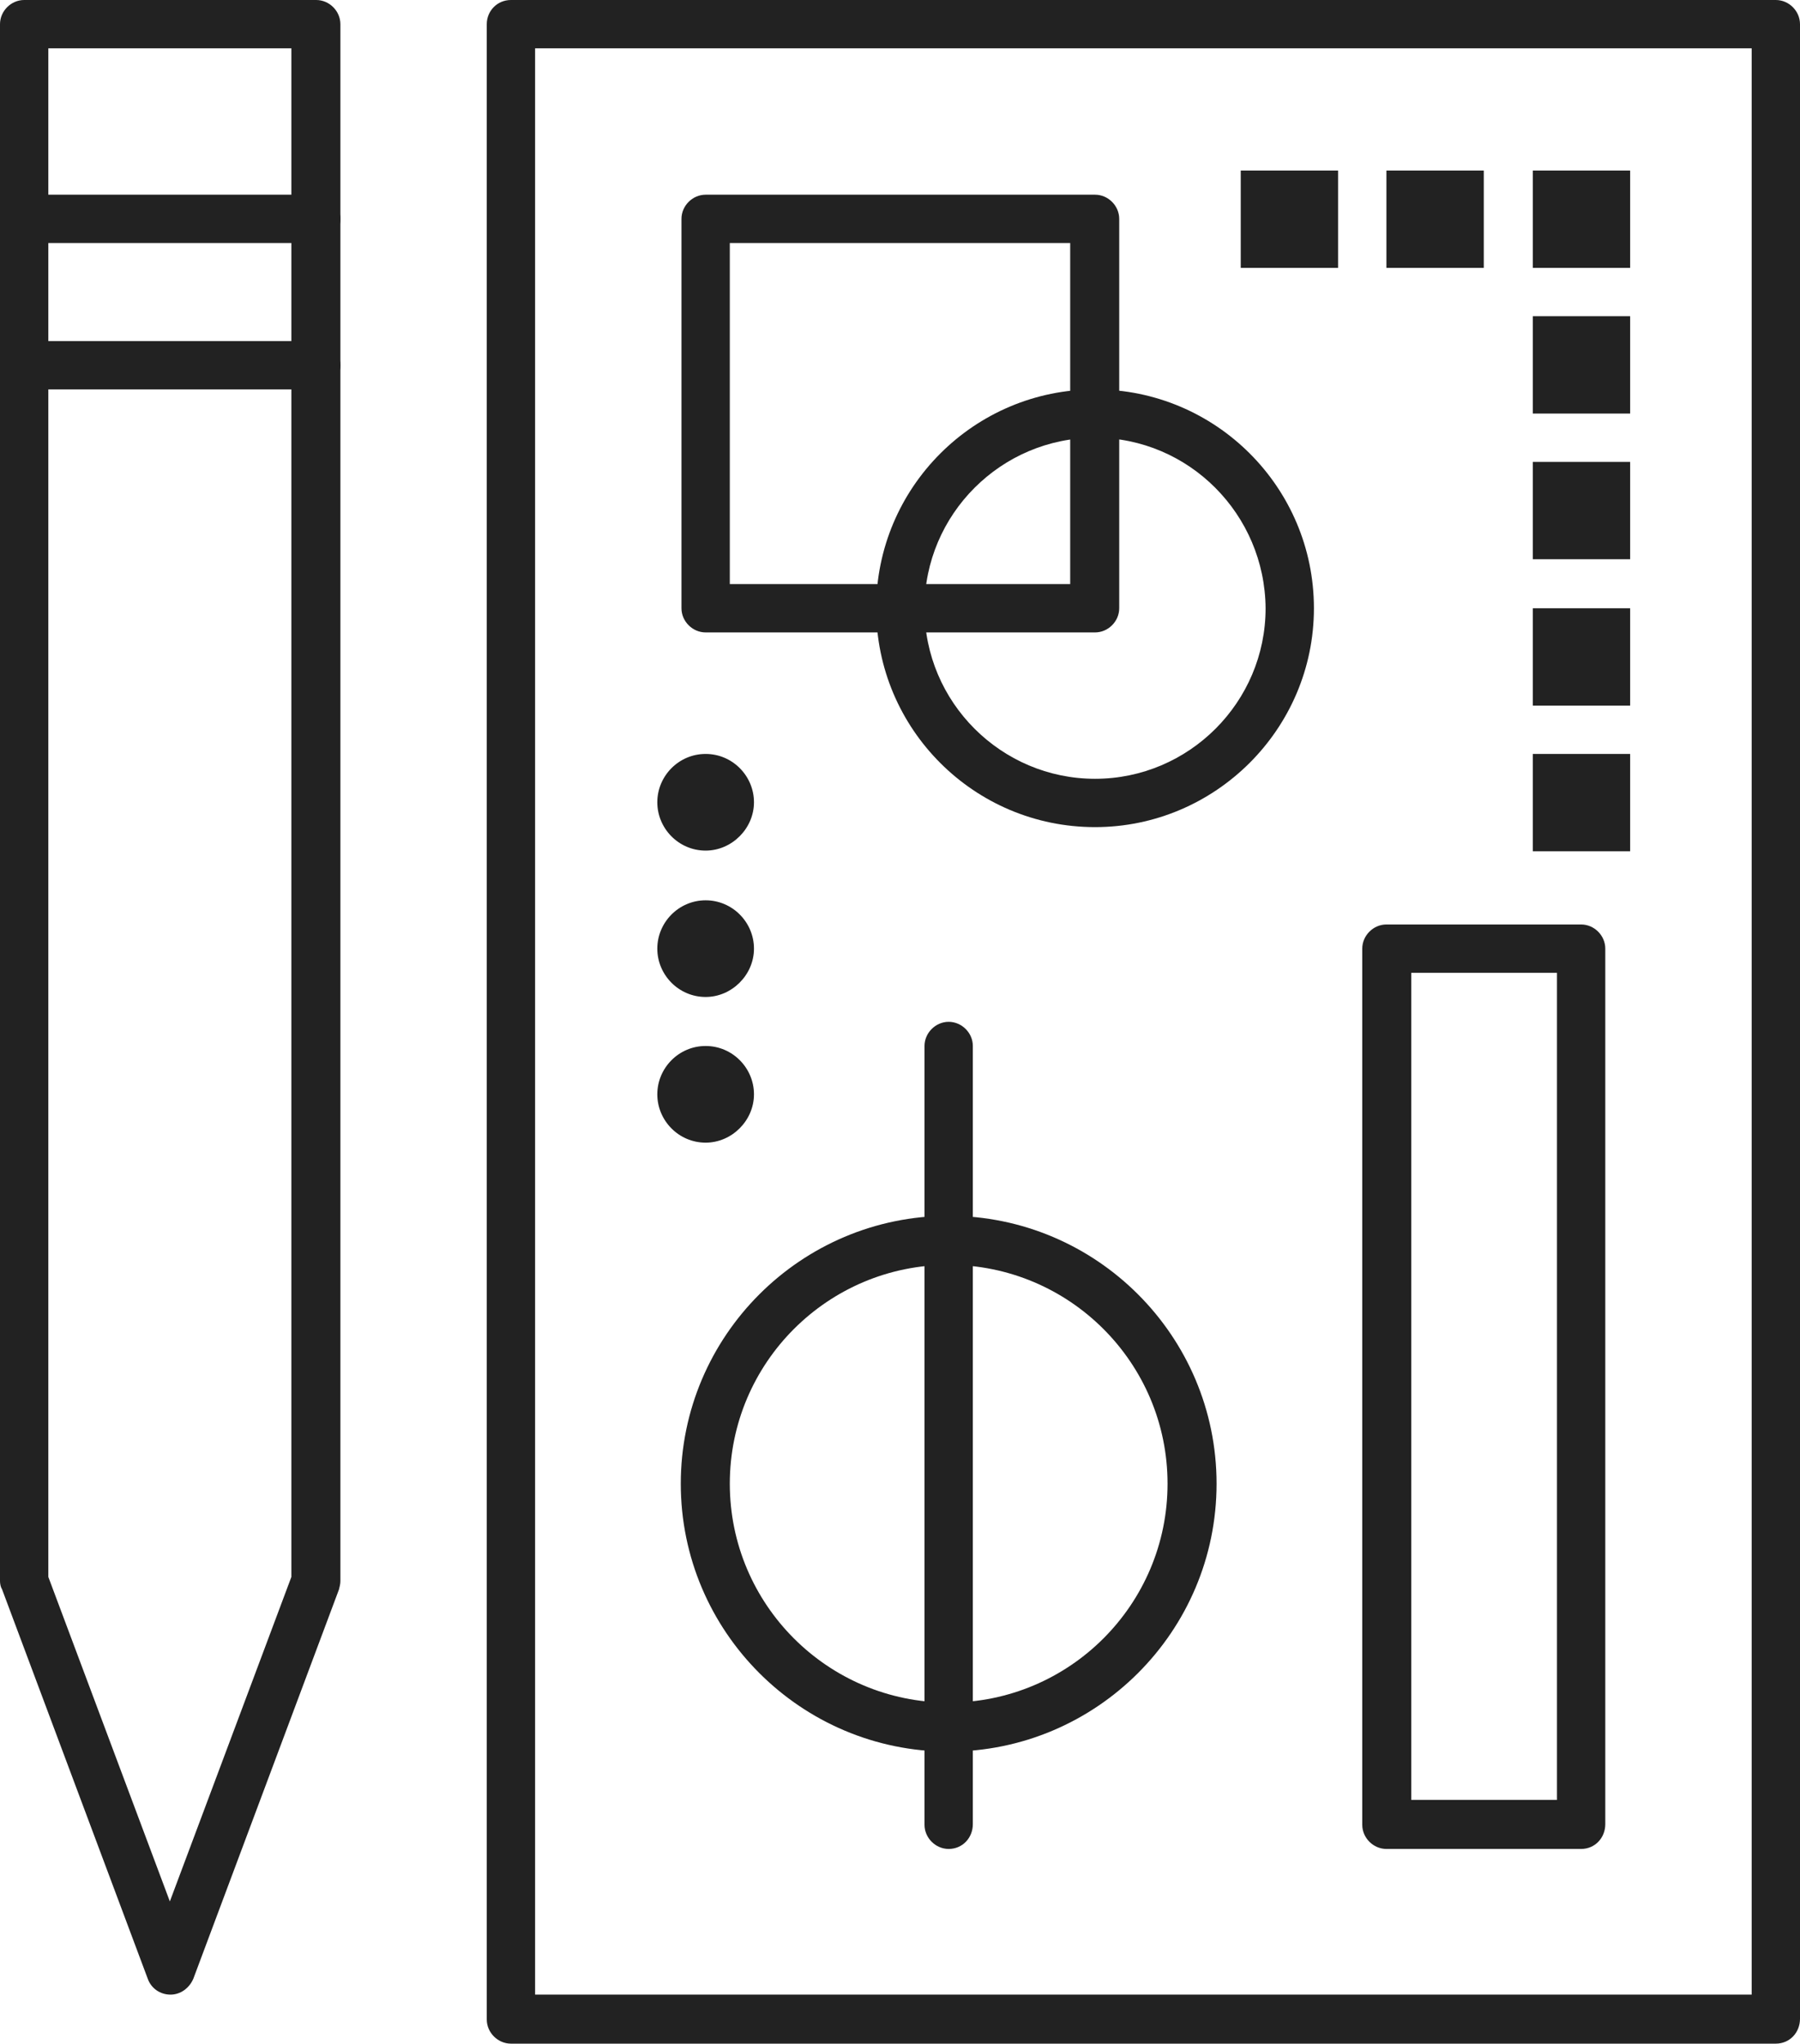
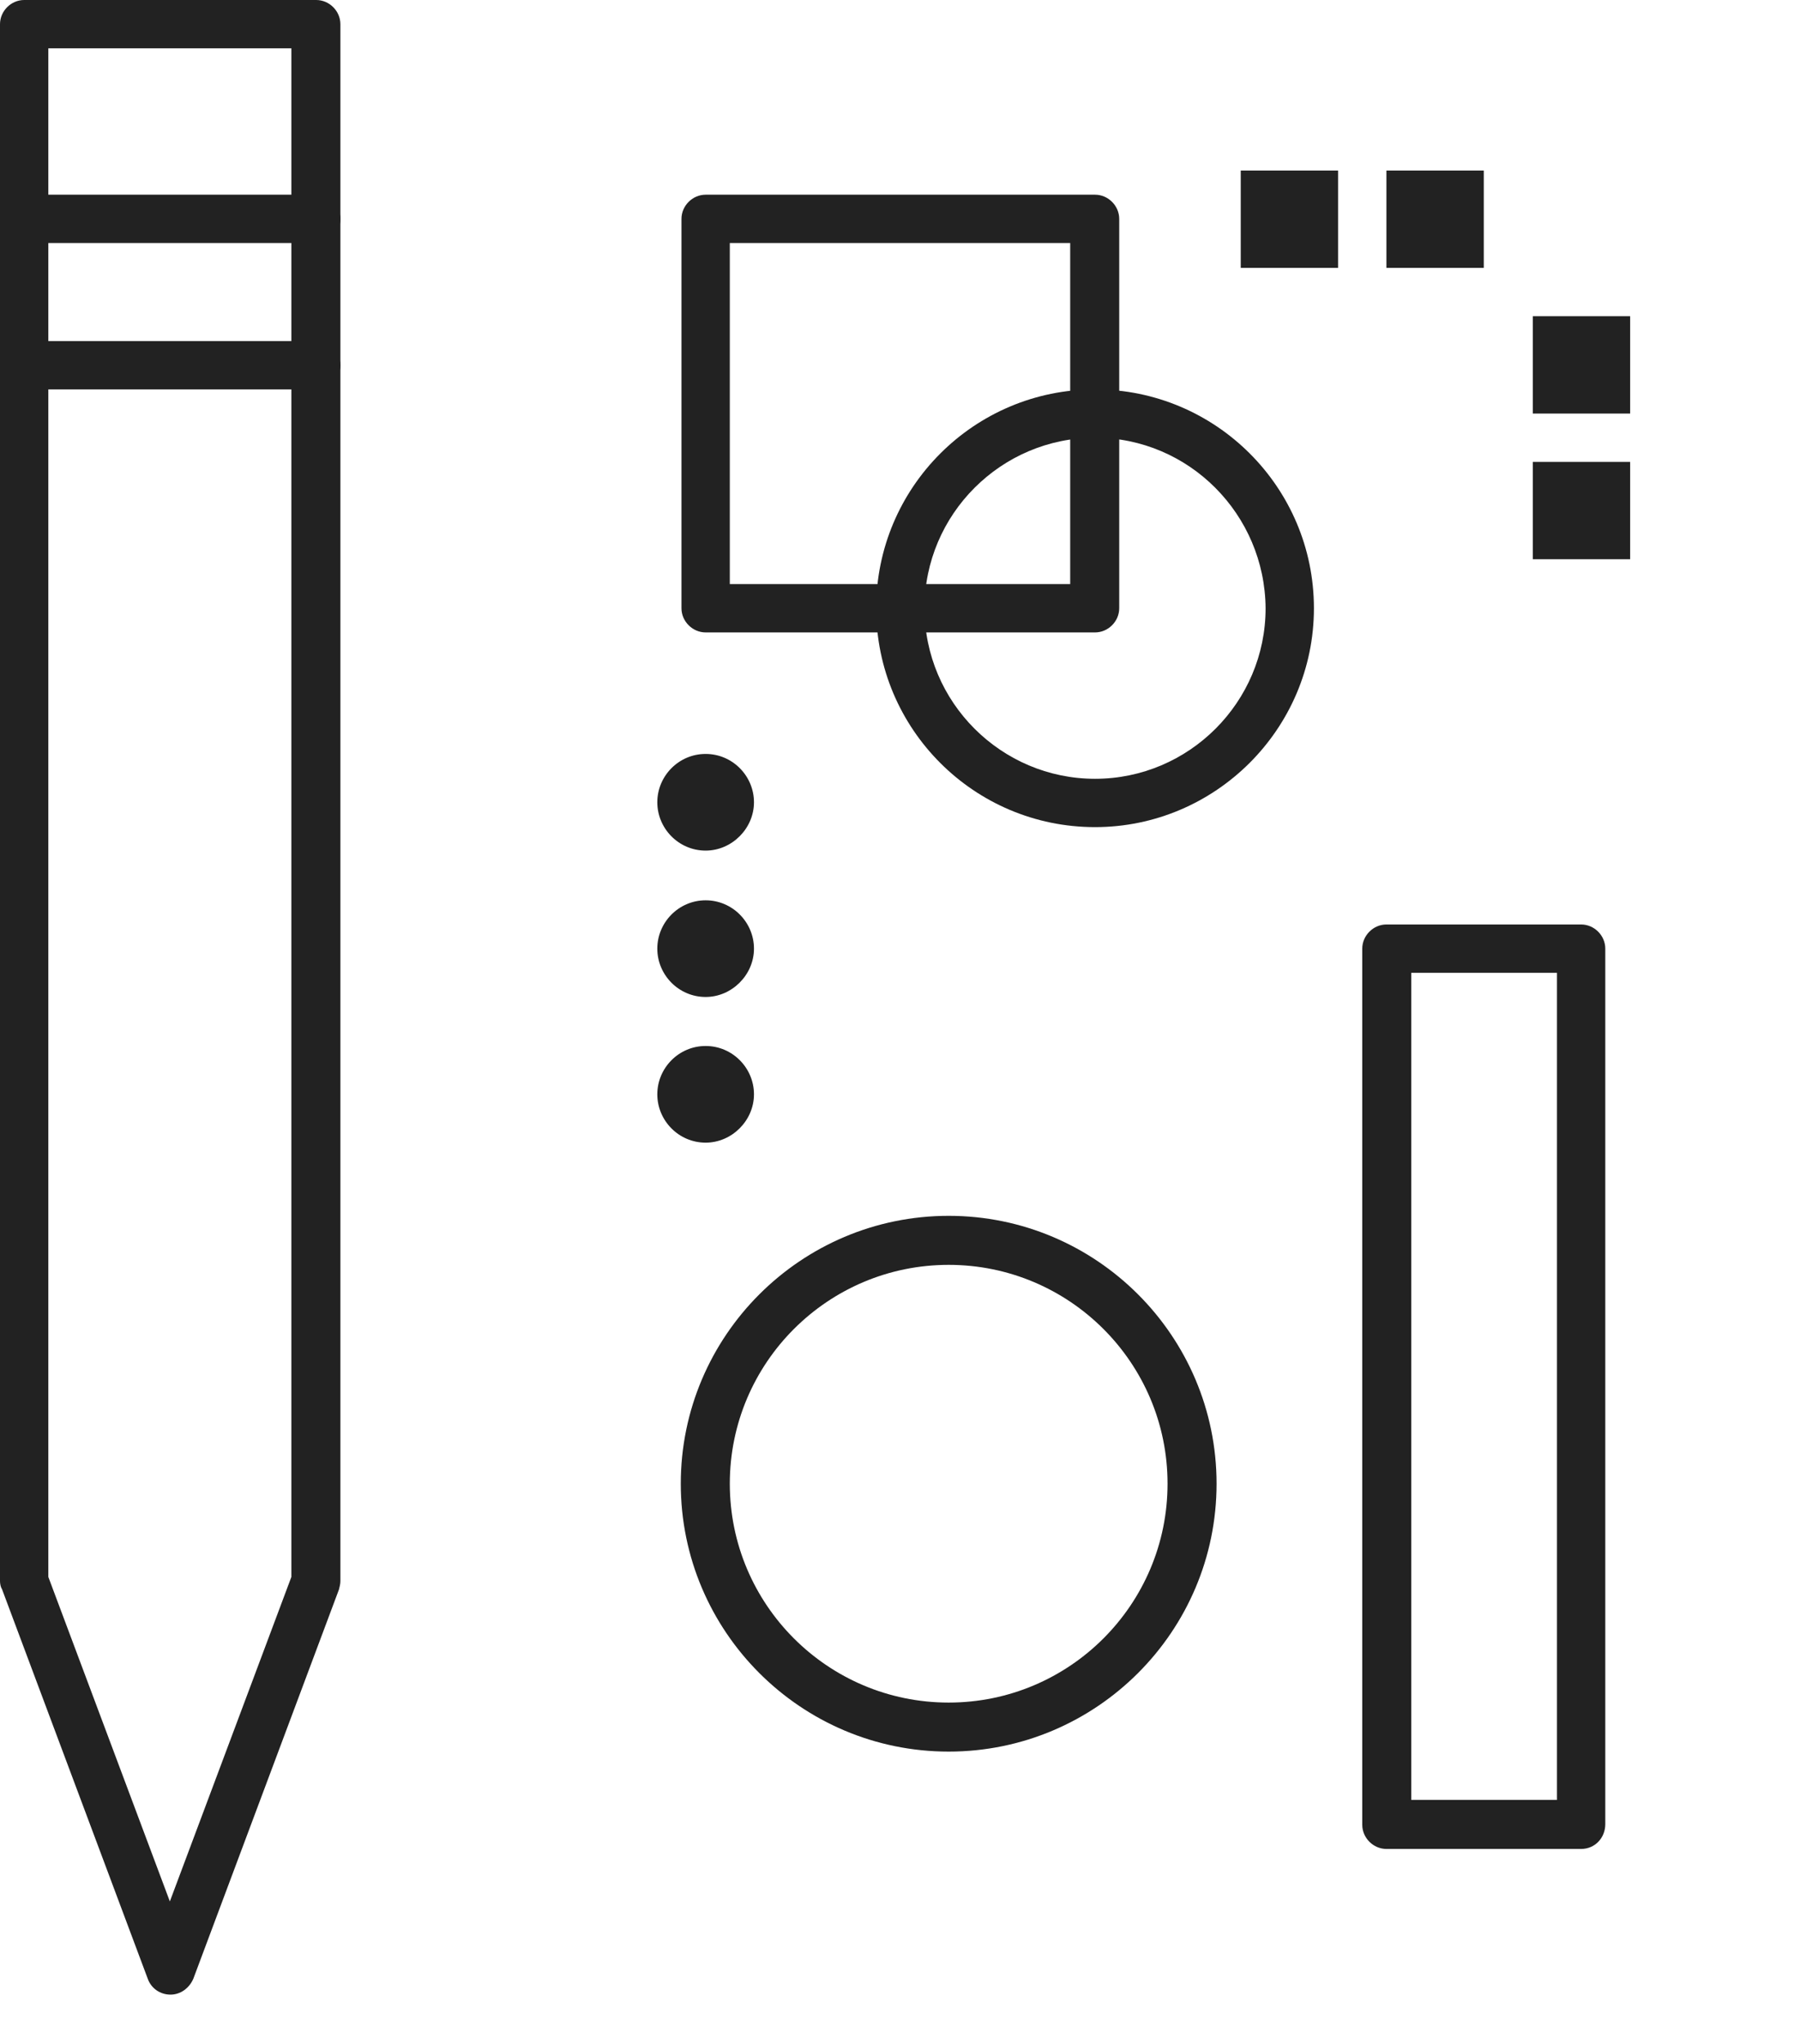
<svg xmlns="http://www.w3.org/2000/svg" version="1.1" id="격리_모드" x="0px" y="0px" viewBox="0 0 26.07 29.6" style="enable-background:new 0 0 26.07 29.6;" xml:space="preserve">
  <style type="text/css">
	.st0{fill:#222222;}
</style>
  <g>
    <g>
      <g>
        <g>
          <path class="st0" d="M2.47,28.89c-0.15,0-0.28-0.09-0.33-0.23l-2.11-5.64C0.01,22.99,0,22.94,0,22.9V0.35C0,0.16,0.16,0,0.35,0      h4.23c0.19,0,0.35,0.16,0.35,0.35V22.9c0,0.04-0.01,0.08-0.02,0.12L2.8,28.66C2.74,28.8,2.61,28.89,2.47,28.89z M0.7,22.84      l1.76,4.7l1.76-4.7V0.7H0.7L0.7,22.84L0.7,22.84z" />
        </g>
        <g>
-           <path class="st0" d="M25.72,29.6H7.4c-0.19,0-0.35-0.16-0.35-0.35V0.35C7.05,0.16,7.2,0,7.4,0h18.32c0.19,0,0.35,0.16,0.35,0.35      v28.89C26.07,29.44,25.92,29.6,25.72,29.6z M7.75,28.89h17.62V0.7H7.75V28.89z" />
-         </g>
+           </g>
        <g>
          <path class="st0" d="M4.58,3.52H0.35C0.16,3.52,0,3.37,0,3.17c0-0.19,0.16-0.35,0.35-0.35h4.23c0.19,0,0.35,0.16,0.35,0.35      C4.93,3.37,4.78,3.52,4.58,3.52z" />
        </g>
        <g>
          <path class="st0" d="M4.58,5.64H0.35C0.16,5.64,0,5.48,0,5.29c0-0.19,0.16-0.35,0.35-0.35h4.23c0.19,0,0.35,0.16,0.35,0.35      C4.93,5.48,4.78,5.64,4.58,5.64z" />
        </g>
        <g>
          <path class="st0" d="M15.86,9.16h-5.64c-0.19,0-0.35-0.16-0.35-0.35V3.17c0-0.19,0.16-0.35,0.35-0.35h5.64      c0.19,0,0.35,0.16,0.35,0.35v5.64C16.21,9,16.05,9.16,15.86,9.16z M10.57,8.46h4.93V3.52h-4.93V8.46L10.57,8.46z" />
        </g>
        <g>
          <path class="st0" d="M15.86,11.98c-1.75,0-3.17-1.42-3.17-3.17c0-1.75,1.42-3.17,3.17-3.17c1.75,0,3.17,1.42,3.17,3.17      C19.03,10.56,17.6,11.98,15.86,11.98z M15.86,6.34c-1.36,0-2.47,1.11-2.47,2.47c0,1.36,1.11,2.47,2.47,2.47      c1.36,0,2.47-1.11,2.47-2.47C18.32,7.45,17.22,6.34,15.86,6.34z" />
        </g>
        <g>
          <path class="st0" d="M13.74,25.37c-2.14,0-3.88-1.74-3.88-3.88c0-2.14,1.74-3.88,3.88-3.88c2.14,0,3.88,1.74,3.88,3.88      C17.62,23.63,15.88,25.37,13.74,25.37z M13.74,18.32c-1.75,0-3.17,1.42-3.17,3.17s1.42,3.17,3.17,3.17      c1.75,0,3.17-1.42,3.17-3.17S15.49,18.32,13.74,18.32z" />
        </g>
        <g>
-           <path class="st0" d="M13.74,26.78c-0.19,0-0.35-0.16-0.35-0.35V15.15c0-0.19,0.16-0.35,0.35-0.35s0.35,0.16,0.35,0.35v11.27      C14.09,26.62,13.94,26.78,13.74,26.78z" />
-         </g>
+           </g>
        <g>
          <path class="st0" d="M22.9,26.78h-2.82c-0.19,0-0.35-0.16-0.35-0.35V13.74c0-0.19,0.16-0.35,0.35-0.35h2.82      c0.19,0,0.35,0.16,0.35,0.35v12.68C23.25,26.62,23.1,26.78,22.9,26.78z M20.44,26.07h2.11V14.09h-2.11V26.07z" />
        </g>
        <path class="st0" d="M10.22,10.92c0.39,0,0.7,0.32,0.7,0.7s-0.32,0.7-0.7,0.7c-0.39,0-0.7-0.32-0.7-0.7S9.83,10.92,10.22,10.92z" />
        <path class="st0" d="M10.22,13.04c0.39,0,0.7,0.32,0.7,0.7s-0.32,0.7-0.7,0.7c-0.39,0-0.7-0.32-0.7-0.7S9.83,13.04,10.22,13.04z" />
        <path class="st0" d="M10.22,15.15c0.39,0,0.7,0.32,0.7,0.7s-0.32,0.7-0.7,0.7c-0.39,0-0.7-0.32-0.7-0.7S9.83,15.15,10.22,15.15z" />
        <rect x="17.97" y="2.47" class="st0" width="1.41" height="1.41" />
        <rect x="20.08" y="2.47" class="st0" width="1.41" height="1.41" />
-         <rect x="22.2" y="2.47" class="st0" width="1.41" height="1.41" />
        <rect x="22.2" y="4.58" class="st0" width="1.41" height="1.41" />
        <rect x="22.2" y="6.69" class="st0" width="1.41" height="1.41" />
-         <rect x="22.2" y="8.81" class="st0" width="1.41" height="1.41" />
-         <rect x="22.2" y="10.92" class="st0" width="1.41" height="1.41" />
      </g>
    </g>
  </g>
</svg>